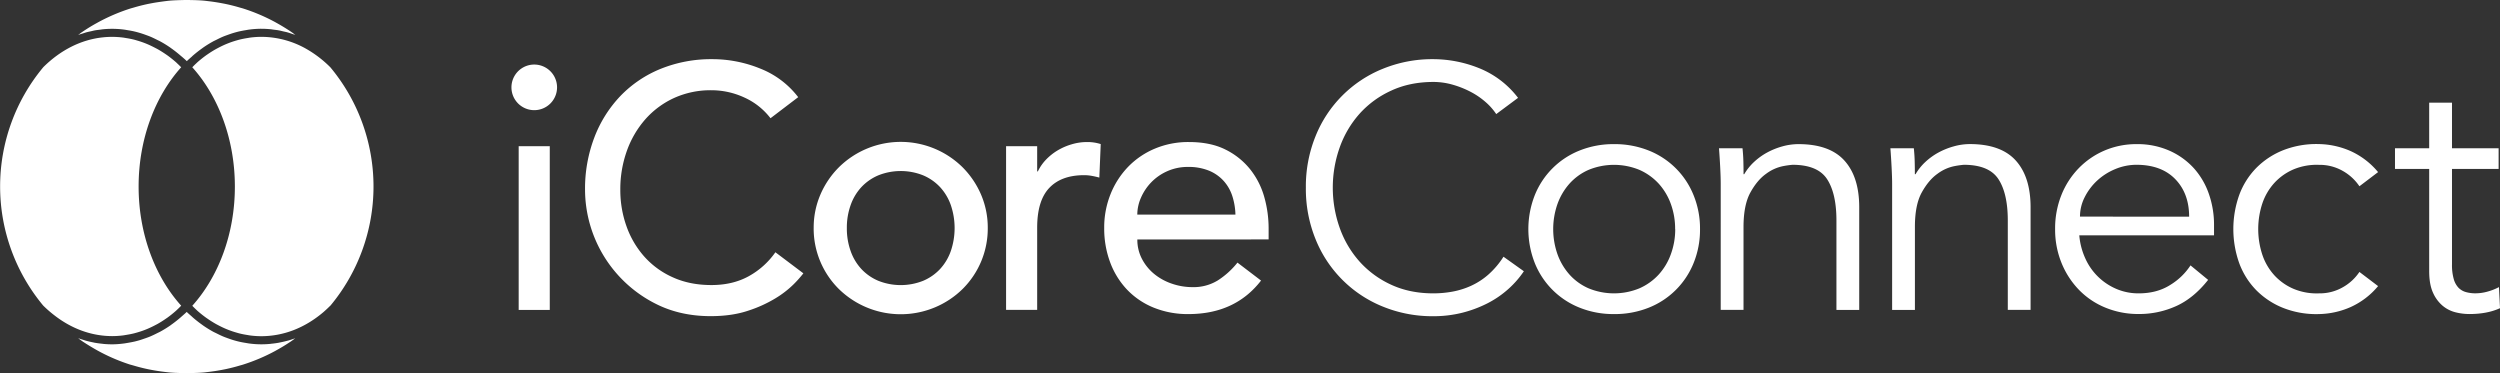
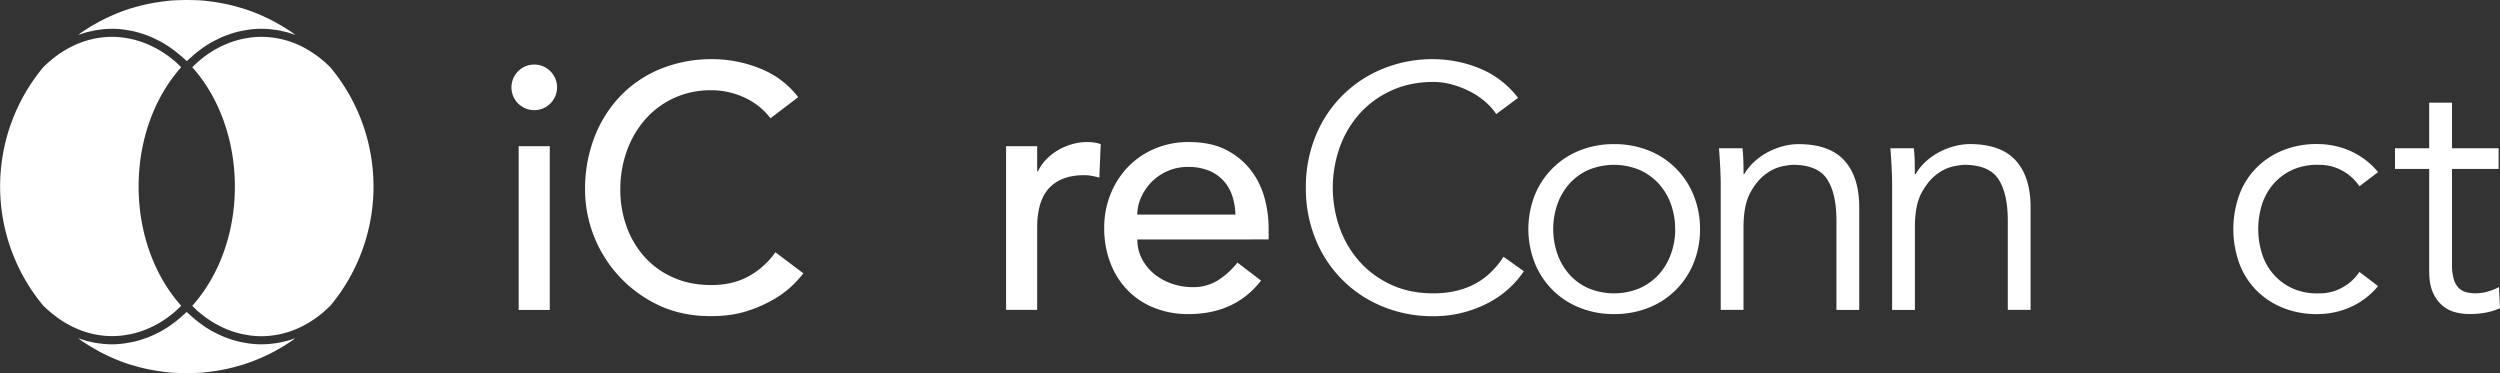
<svg xmlns="http://www.w3.org/2000/svg" viewBox="0 0 1908.7 284.79">
  <rect x="0" y="0" width="1908.7" height="284.79" fill="#333333" stroke="none" />
  <defs>
    <style>.cls-1{fill:#fff;}</style>
  </defs>
  <title>ICCT Logo ALL WHT</title>
  <g id="Layer_2" data-name="Layer 2">
    <g id="Main-No_Tag_1-COLOR_REVERSE_OUT" data-name="Main-No Tag 1-COLOR REVERSE OUT">
      <path class="cls-1" d="M390.48,66.79a17.41,17.41,0,1,1,29.67,12.27,17.41,17.41,0,0,1-29.67-12.27ZM396,111.62h23.74v125H396Z" />
      <path class="cls-1" d="M588.27,90.27a52.19,52.19,0,0,0-20-15.83,59.79,59.79,0,0,0-25.06-5.54,67.3,67.3,0,0,0-28.61,5.93,65.94,65.94,0,0,0-21.89,16.23,74,74,0,0,0-14.11,24.12,86.62,86.62,0,0,0-5,29.67,82,82,0,0,0,4.75,28A69.85,69.85,0,0,0,492,196a63.9,63.9,0,0,0,21.89,15.82q12.92,5.82,29.27,5.81,16.1,0,28.22-6.6A60.3,60.3,0,0,0,592,192.59l21.36,16.09a86.69,86.69,0,0,1-7.38,8.3,74.47,74.47,0,0,1-14,10.81,98.68,98.68,0,0,1-21,9.49q-12.27,4.09-28.36,4.09-22.14,0-39.95-8.43a97.85,97.85,0,0,1-56-88.09,109.56,109.56,0,0,1,7.12-39.95,94.49,94.49,0,0,1,19.92-31.65,89.09,89.09,0,0,1,30.72-20.7A103,103,0,0,1,544,45.17a96.75,96.75,0,0,1,36.26,7.12,67.75,67.75,0,0,1,29.15,21.89Z" />
-       <path class="cls-1" d="M621.23,174.13a63.78,63.78,0,0,1,5.14-25.58,66.59,66.59,0,0,1,14.11-20.84,67.19,67.19,0,0,1,94.42,0A66.76,66.76,0,0,1,749,148.55a63.78,63.78,0,0,1,5.14,25.58,65,65,0,0,1-19.25,46.54,66.88,66.88,0,0,1-21.1,14,67.57,67.57,0,0,1-73.32-14,65,65,0,0,1-19.25-46.54Zm25.32,0a51.09,51.09,0,0,0,2.9,17.53,39.26,39.26,0,0,0,8.18,13.71,37.69,37.69,0,0,0,12.92,9,46.29,46.29,0,0,0,34.28,0,37.79,37.79,0,0,0,12.92-9,39.41,39.41,0,0,0,8.18-13.71,54.46,54.46,0,0,0,0-35.07,39.6,39.6,0,0,0-8.18-13.71,37.9,37.9,0,0,0-12.92-9,46.16,46.16,0,0,0-34.28,0,37.8,37.8,0,0,0-12.92,9,39.44,39.44,0,0,0-8.18,13.71A51.15,51.15,0,0,0,646.55,174.13Z" />
      <path class="cls-1" d="M768.12,111.62h23.74v19.26h.53a34,34,0,0,1,6.32-9.1,42.35,42.35,0,0,1,8.84-7,46.62,46.62,0,0,1,10.68-4.61,40.5,40.5,0,0,1,11.6-1.72A33.05,33.05,0,0,1,840.38,110l-1.06,25.59q-2.9-.8-5.8-1.32a32.42,32.42,0,0,0-5.8-.53q-17.4,0-26.63,9.75t-9.23,30.33v62.77H768.12Z" />
      <path class="cls-1" d="M868.34,182.82a31.3,31.3,0,0,0,3.56,14.91,36.85,36.85,0,0,0,9.36,11.47,43.14,43.14,0,0,0,13.45,7.38,48.1,48.1,0,0,0,15.82,2.64,35.36,35.36,0,0,0,19.25-5.14,61.9,61.9,0,0,0,15-13.58l18,13.71q-19.8,25.59-55.4,25.58a68.83,68.83,0,0,1-26.76-5,58.18,58.18,0,0,1-20.31-13.85,61.33,61.33,0,0,1-12.79-20.82,73.7,73.7,0,0,1-4.48-26,68.22,68.22,0,0,1,4.88-26,64.24,64.24,0,0,1,13.45-20.83,61.26,61.26,0,0,1,20.44-13.85,65.74,65.74,0,0,1,25.84-5q16.62,0,28.08,5.8a55.63,55.63,0,0,1,18.86,15.16,60,60,0,0,1,10.68,21.1,88.19,88.19,0,0,1,3.3,23.87v8.43Zm74.89-19a50.32,50.32,0,0,0-2.5-14.5A31.92,31.92,0,0,0,934,137.87a30.92,30.92,0,0,0-11.21-7.66,41.1,41.1,0,0,0-15.69-2.76,38.27,38.27,0,0,0-16,3.29,39,39,0,0,0-12.26,8.57,39.7,39.7,0,0,0-7.78,11.74,32.38,32.38,0,0,0-2.76,12.79Z" />
      <path class="cls-1" d="M1163.44,207.09a72.34,72.34,0,0,1-11.73,13.45,74.57,74.57,0,0,1-16,11,91.77,91.77,0,0,1-19.38,7.25,90,90,0,0,1-22,2.63,99.88,99.88,0,0,1-38.64-7.38,92.62,92.62,0,0,1-51.29-51.43A102.05,102.05,0,0,1,997,143.27a102.09,102.09,0,0,1,7.39-39.29,92.62,92.62,0,0,1,51.29-51.43,99.88,99.88,0,0,1,38.64-7.38A94.41,94.41,0,0,1,1129.16,52,70.27,70.27,0,0,1,1159,74.71L1142.34,87.1a45.13,45.13,0,0,0-7.91-9A57.81,57.81,0,0,0,1123,70.22a71.54,71.54,0,0,0-13.84-5.54,53.4,53.4,0,0,0-14.76-2.11q-17.94,0-32.18,6.6A73.13,73.13,0,0,0,1038,86.84a77.6,77.6,0,0,0-15.16,25.71,92,92,0,0,0,0,61.44A77.5,77.5,0,0,0,1038,199.7a73.16,73.16,0,0,0,24.13,17.68q14.24,6.6,32.18,6.59a80.66,80.66,0,0,0,14.63-1.32,60.43,60.43,0,0,0,14.24-4.48,53.89,53.89,0,0,0,13.19-8.57A64,64,0,0,0,1147.89,196Z" />
      <path class="cls-1" d="M1297.93,174.92a67.32,67.32,0,0,1-4.87,25.84,61.16,61.16,0,0,1-34.28,34.15,69.86,69.86,0,0,1-26.51,4.88,69.09,69.09,0,0,1-26.24-4.88,61.16,61.16,0,0,1-34.28-34.15,70.85,70.85,0,0,1,0-51.68A61.14,61.14,0,0,1,1206,114.92a69.09,69.09,0,0,1,26.24-4.88,69.86,69.86,0,0,1,26.51,4.88,61.14,61.14,0,0,1,34.28,34.16A67.29,67.29,0,0,1,1297.93,174.92Zm-19,0a55.39,55.39,0,0,0-3.3-19.26,46.48,46.48,0,0,0-9.35-15.56,44.32,44.32,0,0,0-14.64-10.42,51.1,51.1,0,0,0-38.77,0,42.65,42.65,0,0,0-14.5,10.42,47.57,47.57,0,0,0-9.24,15.56,58,58,0,0,0,0,38.51,47.37,47.37,0,0,0,9.24,15.56,42.36,42.36,0,0,0,14.5,10.41,51,51,0,0,0,38.77,0,44,44,0,0,0,14.64-10.41,46.28,46.28,0,0,0,9.35-15.56A55.33,55.33,0,0,0,1279,174.92Z" />
      <path class="cls-1" d="M1330.37,113.21c.35,3.34.57,6.63.66,9.89s.13,6.55.13,9.89h.53a40.64,40.64,0,0,1,7.38-9.24,49.11,49.11,0,0,1,10-7.25,55.39,55.39,0,0,1,11.74-4.74,46,46,0,0,1,12.26-1.72q23.73,0,35.08,12.53t11.33,35.73v78.33h-17.4V168.32q0-20.56-7.12-31.51t-26.37-11a68.48,68.48,0,0,0-7.39,1.06,32,32,0,0,0-12.78,5.8q-6.74,4.75-12,14.24t-5.28,26.37v63.3h-17.41V140.37c0-3.34-.13-7.55-.39-12.66s-.57-9.93-.92-14.5Z" />
      <path class="cls-1" d="M1461.17,113.21c.35,3.34.57,6.63.66,9.89s.13,6.55.13,9.89h.53a40.64,40.64,0,0,1,7.38-9.24,49.11,49.11,0,0,1,10-7.25,55.39,55.39,0,0,1,11.74-4.74A46,46,0,0,1,1503.9,110q23.73,0,35.07,12.53t11.34,35.73v78.33h-17.4V168.32q0-20.56-7.13-31.51t-26.37-11a68.48,68.48,0,0,0-7.39,1.06,32.11,32.11,0,0,0-12.78,5.8q-6.73,4.75-12,14.24T1462,173.33v63.3h-17.4V140.37c0-3.34-.14-7.55-.4-12.66s-.57-9.93-.92-14.5Z" />
-       <path class="cls-1" d="M1587.5,179.67a52.8,52.8,0,0,0,4.49,17.4,45.43,45.43,0,0,0,23.73,23.47,42.52,42.52,0,0,0,17.14,3.43q14,0,24.13-6.46a48.37,48.37,0,0,0,15.42-14.9l13.45,11.07q-11.07,14-24.39,20a68.28,68.28,0,0,1-28.61,6.06,65.65,65.65,0,0,1-25.45-4.88,59.41,59.41,0,0,1-20.17-13.58,64.15,64.15,0,0,1-13.33-20.57,67.51,67.51,0,0,1-4.87-25.84,68.78,68.78,0,0,1,4.75-25.84A62.46,62.46,0,0,1,1587,128.5a60.66,60.66,0,0,1,19.78-13.58,61.46,61.46,0,0,1,24.53-4.88,60.15,60.15,0,0,1,25,5,55.63,55.63,0,0,1,18.59,13.32,57.16,57.16,0,0,1,11.47,19.51,71.21,71.21,0,0,1,4,23.87v7.92Zm83.86-14.24q0-17.69-10.55-28.62t-29.53-11a42.19,42.19,0,0,0-16.35,3.3,46.17,46.17,0,0,0-13.85,8.83,44.45,44.45,0,0,0-9.49,12.67,32.53,32.53,0,0,0-3.56,14.77Z" />
      <path class="cls-1" d="M1801.37,142.21a37.17,37.17,0,0,0-12.52-11.6,35.46,35.46,0,0,0-18.33-4.75,45.83,45.83,0,0,0-19.39,3.43,42.7,42.7,0,0,0-14.63,10.29,44.31,44.31,0,0,0-9.23,15.69,62.64,62.64,0,0,0,0,39.29,44.26,44.26,0,0,0,9.23,15.7,42.54,42.54,0,0,0,14.63,10.28,45.52,45.52,0,0,0,19.39,3.43,35.37,35.37,0,0,0,18.33-4.75,37.07,37.07,0,0,0,12.52-11.6l14.25,10.81a58.61,58.61,0,0,1-20.84,15.95,62.39,62.39,0,0,1-24.26,5.41,68.76,68.76,0,0,1-27.17-4.62,60.22,60.22,0,0,1-20.7-13.57,58.27,58.27,0,0,1-13.05-20.7,77.57,77.57,0,0,1,0-52,58.18,58.18,0,0,1,13.05-20.7,60.27,60.27,0,0,1,20.7-13.59,69.3,69.3,0,0,1,27.17-4.61,62.74,62.74,0,0,1,24.26,5.4,58.67,58.67,0,0,1,20.84,16Z" />
      <path class="cls-1" d="M1907.64,129h-35.59v72.79a39.19,39.19,0,0,0,1.32,11.21,15.92,15.92,0,0,0,3.68,6.72,12.76,12.76,0,0,0,5.68,3.29,26.58,26.58,0,0,0,7.25.93,34.07,34.07,0,0,0,9.23-1.32,41.73,41.73,0,0,0,8.7-3.43l.79,16.09q-9.75,4.49-23.47,4.48a43.92,43.92,0,0,1-10.42-1.31,24.65,24.65,0,0,1-9.89-5,27.66,27.66,0,0,1-7.38-10q-2.91-6.34-2.9-16.62V129h-26.11V113.21h26.11V78.39h17.41v34.82h35.59Z" />
      <path class="cls-1" d="M94.36,262.27c1.08-.12,2.15-.33,3.22-.51,1.74-.29,3.47-.61,5.19-1,1.26-.3,2.5-.64,3.75-1,1.53-.45,3-1,4.56-1.52,1.23-.44,2.45-.87,3.66-1.38,1.74-.73,3.46-1.58,5.17-2.44.86-.44,1.75-.82,2.6-1.29a87.8,87.8,0,0,0,7.65-4.74c.25-.18.5-.39.75-.57q3.45-2.45,6.72-5.26c.38-.33.75-.68,1.13-1,1.27-1.13,2.56-2.21,3.79-3.42,1.24,1.22,2.55,2.32,3.83,3.45.36.33.71.66,1.08,1,2.2,1.88,4.45,3.65,6.75,5.28.25.18.49.38.74.55a86.29,86.29,0,0,0,7.64,4.75c.86.48,1.76.86,2.63,1.3,1.7.86,3.41,1.7,5.15,2.43,1.2.51,2.44.94,3.66,1.39,1.51.54,3,1.06,4.55,1.51,1.25.36,2.5.7,3.76,1,1.72.41,3.45.73,5.18,1,1.08.18,2.14.39,3.22.51a71.39,71.39,0,0,0,8.65.57q3.45,0,6.85-.32c.3,0,.59-.09.89-.12,2-.2,3.93-.45,5.88-.81l.58-.14c2-.39,4.07-.85,6.08-1.42l.14,0c1.9-.54,3.79-1.17,5.65-1.86-.94.67-1.82,1.43-2.78,2.08-.37.26-.75.5-1.13.75-3.33,2.23-6.77,4.32-10.29,6.26l-1.32.74a141.5,141.5,0,0,1-24.54,10.38c-.73.23-1.48.41-2.22.63q-5,1.5-10.16,2.62c-1.33.29-2.66.55-4,.8q-4.59.86-9.27,1.42c-1.32.16-2.64.34-4,.47-2.95.27-5.94.36-8.94.45s-5.72.08-8.58,0-6-.18-8.93-.45c-1.33-.13-2.65-.31-4-.47-3.12-.38-6.22-.85-9.27-1.42-1.34-.25-2.68-.51-4-.8q-5.16-1.12-10.16-2.62c-.72-.21-1.45-.38-2.16-.61l-.12,0A141.07,141.07,0,0,1,75.15,268l-1.27-.7q-5.32-3-10.39-6.32l-1-.68c-1-.67-1.88-1.43-2.84-2.12,1.48.55,3,1,4.48,1.47.45.14.9.32,1.35.44,1.88.53,3.77.95,5.68,1.33.32.06.63.16,1,.22,1.85.34,3.73.58,5.62.78.38,0,.75.12,1.14.15q3.41.32,6.85.32A71.36,71.36,0,0,0,94.36,262.27Z" />
      <path class="cls-1" d="M137.64,42.27c-2.22-1.9-4.49-3.69-6.82-5.34-.22-.15-.42-.33-.64-.48a85,85,0,0,0-7.69-4.77c-.81-.45-1.66-.81-2.48-1.23-1.75-.89-3.5-1.75-5.29-2.5-1.19-.5-2.4-.92-3.61-1.36-1.52-.56-3.06-1.08-4.61-1.53-1.23-.36-2.47-.7-3.72-1-1.73-.41-3.46-.73-5.21-1-1.07-.18-2.13-.39-3.2-.51A71.52,71.52,0,0,0,85.72,22q-3.45,0-6.84.32c-.82.07-1.63.23-2.44.33-1.44.18-2.89.33-4.31.6-.8.15-1.59.37-2.38.55-1.43.31-2.86.6-4.26,1-.62.18-1.21.41-1.82.6-1.36.42-2.71.83-4.05,1.33,1-.68,1.85-1.44,2.81-2.1l1.11-.74q5-3.36,10.34-6.29c.42-.23.84-.48,1.27-.71A141.64,141.64,0,0,1,99.7,6.45h0c.72-.22,1.45-.4,2.17-.61q5-1.5,10.21-2.63c1.32-.29,2.64-.54,4-.79,3.06-.58,6.17-1,9.29-1.43,1.32-.15,2.64-.34,4-.47,3-.27,6-.36,8.94-.45S144,0,146.84.06s6,.18,8.94.45c1.33.13,2.64.32,4,.47,3.13.38,6.23.85,9.3,1.43,1.32.25,2.65.5,4,.79q5.19,1.13,10.23,2.64c.72.21,1.45.38,2.16.6A142,142,0,0,1,210,16.84l1.25.7q5.31,2.94,10.36,6.3l1.08.73c1,.67,1.88,1.43,2.84,2.12-.76-.28-1.54-.5-2.31-.76-1.2-.4-2.39-.84-3.6-1.18s-2.24-.53-3.37-.79-2.15-.55-3.25-.75c-1.38-.26-2.79-.41-4.19-.58-.85-.11-1.69-.28-2.55-.35-2.26-.21-4.55-.32-6.84-.32a71.39,71.39,0,0,0-8.65.57c-1.08.12-2.14.33-3.21.51-1.74.29-3.48.61-5.2,1-1.26.3-2.5.64-3.73,1-1.55.45-3.08,1-4.6,1.53-1.21.44-2.42.86-3.62,1.36-1.78.75-3.52,1.61-5.26,2.49-.83.42-1.69.78-2.51,1.24a84.83,84.83,0,0,0-7.68,4.77c-.22.15-.41.32-.62.47-2.35,1.65-4.63,3.45-6.86,5.36-.36.31-.7.64-1,.95-1.29,1.14-2.6,2.24-3.85,3.47-1.23-1.22-2.53-2.31-3.81-3.44C138.37,42.93,138,42.59,137.64,42.27Z" />
-       <path class="cls-1" d="M252.21,233.36c-1.76,1.74-3.54,3.43-5.37,5-14.14,12-30.4,18.32-47.45,18.32a66.35,66.35,0,0,1-8.37-.56c-.71-.09-1.42-.24-2.13-.35-2.09-.33-4.17-.72-6.21-1.24-.7-.18-1.4-.39-2.09-.59-2.09-.59-4.14-1.28-6.17-2.07-.58-.23-1.17-.45-1.75-.7-2.17-.91-4.29-1.94-6.39-3.06-.41-.23-.83-.42-1.25-.66a79.81,79.81,0,0,1-6.91-4.35c-.14-.11-.29-.19-.44-.29a86.88,86.88,0,0,1-7.08-5.63c-.21-.19-.41-.41-.62-.6-1.09-1-2.12-2.06-3.18-3.11,19.87-22.1,32.52-54.68,32.52-91S166.67,73.45,146.8,51.35c1-1,2-2.05,3.07-3,.25-.23.49-.49.74-.72A89,89,0,0,1,157.69,42c.13-.1.27-.17.4-.26a77.25,77.25,0,0,1,7-4.39c.39-.22.8-.42,1.19-.63,2.11-1.13,4.26-2.17,6.45-3.09.57-.24,1.14-.46,1.71-.68,2-.8,4.11-1.49,6.21-2.09.68-.2,1.37-.4,2.06-.57,2.05-.53,4.13-.92,6.24-1.25.7-.11,1.4-.26,2.11-.35a68.27,68.27,0,0,1,8.37-.56,69.74,69.74,0,0,1,34.84,9.43,86.33,86.33,0,0,1,18,13.88,142.19,142.19,0,0,1,0,181.91Z" />
+       <path class="cls-1" d="M252.21,233.36c-1.76,1.74-3.54,3.43-5.37,5-14.14,12-30.4,18.32-47.45,18.32a66.35,66.35,0,0,1-8.37-.56c-.71-.09-1.42-.24-2.13-.35-2.09-.33-4.17-.72-6.21-1.24-.7-.18-1.4-.39-2.09-.59-2.09-.59-4.14-1.28-6.17-2.07-.58-.23-1.17-.45-1.75-.7-2.17-.91-4.29-1.94-6.39-3.06-.41-.23-.83-.42-1.25-.66a79.81,79.81,0,0,1-6.91-4.35c-.14-.11-.29-.19-.44-.29a86.88,86.88,0,0,1-7.08-5.63c-.21-.19-.41-.41-.62-.6-1.09-1-2.12-2.06-3.18-3.11,19.87-22.1,32.52-54.68,32.52-91S166.67,73.45,146.8,51.35A89,89,0,0,1,157.69,42c.13-.1.27-.17.4-.26a77.25,77.25,0,0,1,7-4.39c.39-.22.8-.42,1.19-.63,2.11-1.13,4.26-2.17,6.45-3.09.57-.24,1.14-.46,1.71-.68,2-.8,4.11-1.49,6.21-2.09.68-.2,1.37-.4,2.06-.57,2.05-.53,4.13-.92,6.24-1.25.7-.11,1.4-.26,2.11-.35a68.27,68.27,0,0,1,8.37-.56,69.74,69.74,0,0,1,34.84,9.43,86.33,86.33,0,0,1,18,13.88,142.19,142.19,0,0,1,0,181.91Z" />
      <path class="cls-1" d="M32.91,51.43c13.37-13.29,29-21.14,45.55-22.9a67.36,67.36,0,0,1,7.26-.39,68.4,68.4,0,0,1,8.37.56c.7.09,1.4.24,2.11.35,2.1.33,4.19.72,6.24,1.25.69.17,1.37.37,2,.57,2.11.6,4.18,1.3,6.23,2.09.56.22,1.12.44,1.68.68,2.2.92,4.35,2,6.47,3.09.39.22.79.41,1.19.62q3.56,2,7,4.39c.13.1.27.17.41.27a88.54,88.54,0,0,1,7.06,5.61c.3.26.57.57.86.83,1,.92,2,1.93,3,2.9-19.86,22.1-32.51,54.68-32.51,91.05s12.65,68.95,32.51,91c-1,1-1.89,1.93-2.88,2.83-.32.29-.62.62-.94.9a86.07,86.07,0,0,1-7,5.6c-.16.12-.33.21-.49.32a78.79,78.79,0,0,1-6.86,4.33c-.42.24-.84.44-1.26.66-2.09,1.12-4.22,2.15-6.39,3.06-.58.25-1.16.47-1.74.7q-3,1.18-6.18,2.08c-.69.19-1.38.4-2.08.58-2.05.52-4.13.91-6.22,1.24-.71.11-1.41.26-2.13.35a66.19,66.19,0,0,1-8.36.56c-15.84,0-31-5.53-44.36-15.92a90.43,90.43,0,0,1-8.46-7.38,142.19,142.19,0,0,1,0-181.93Z" />
    </g>
  </g>
</svg>